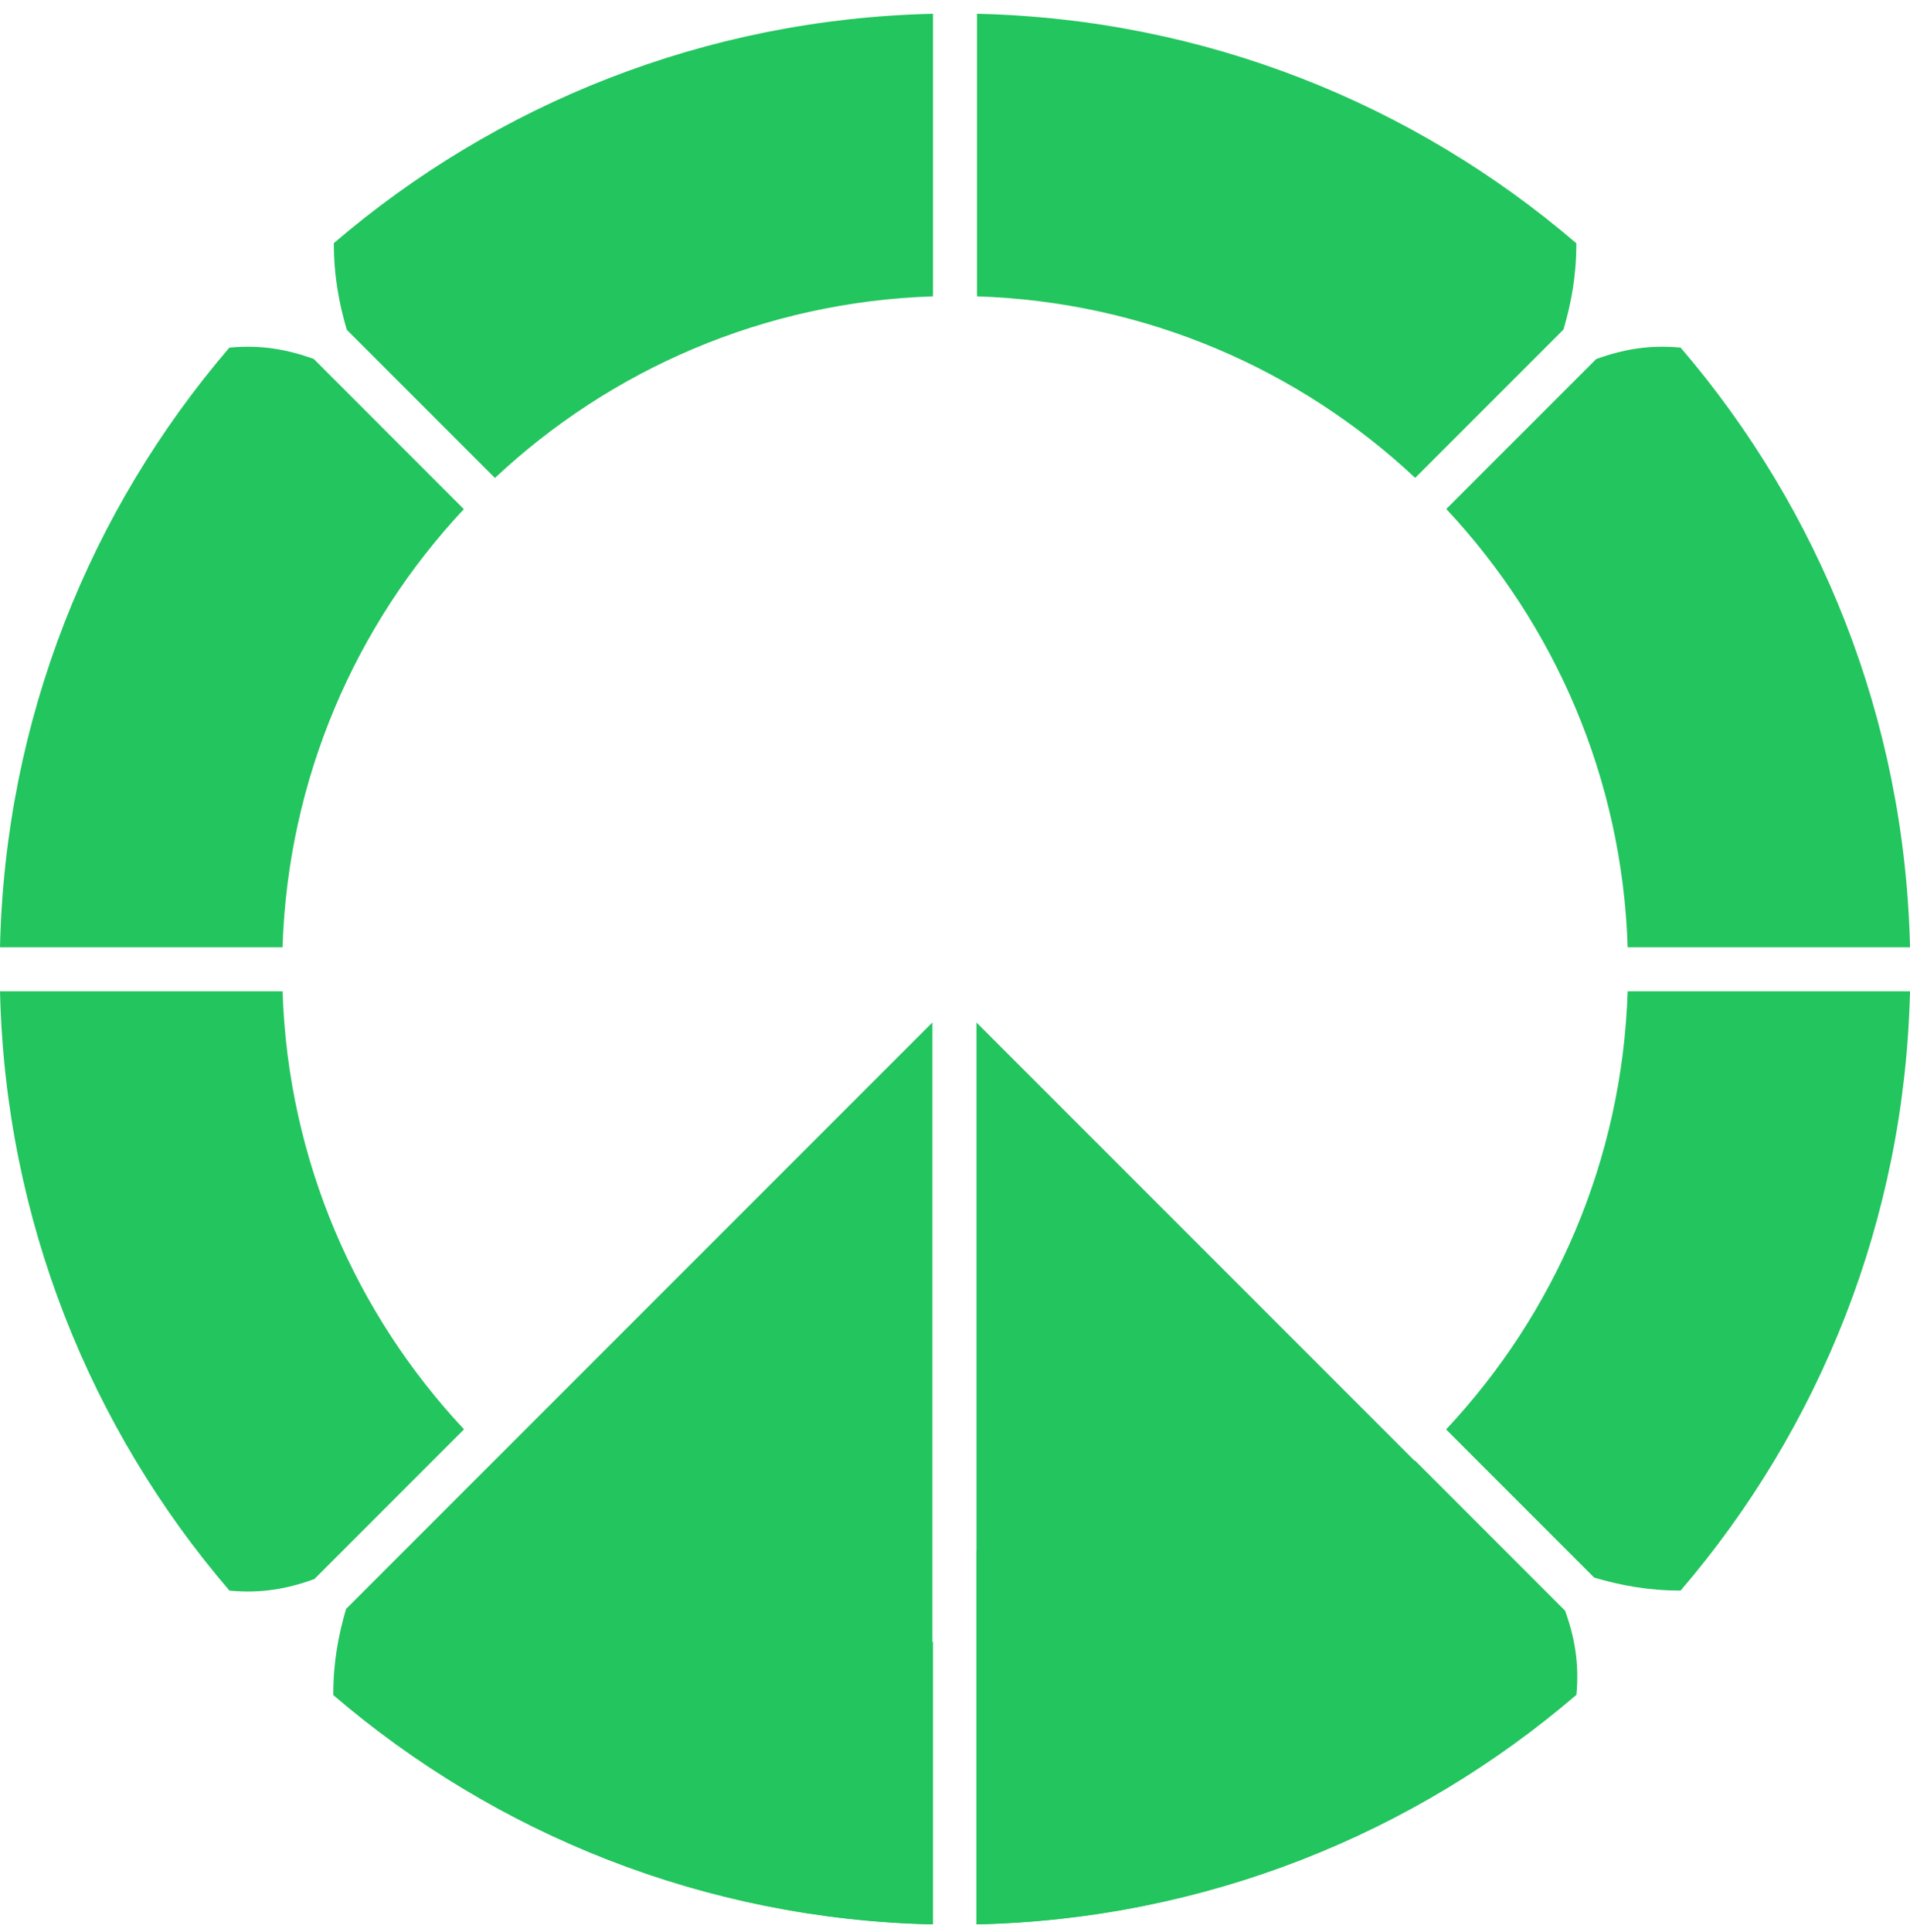
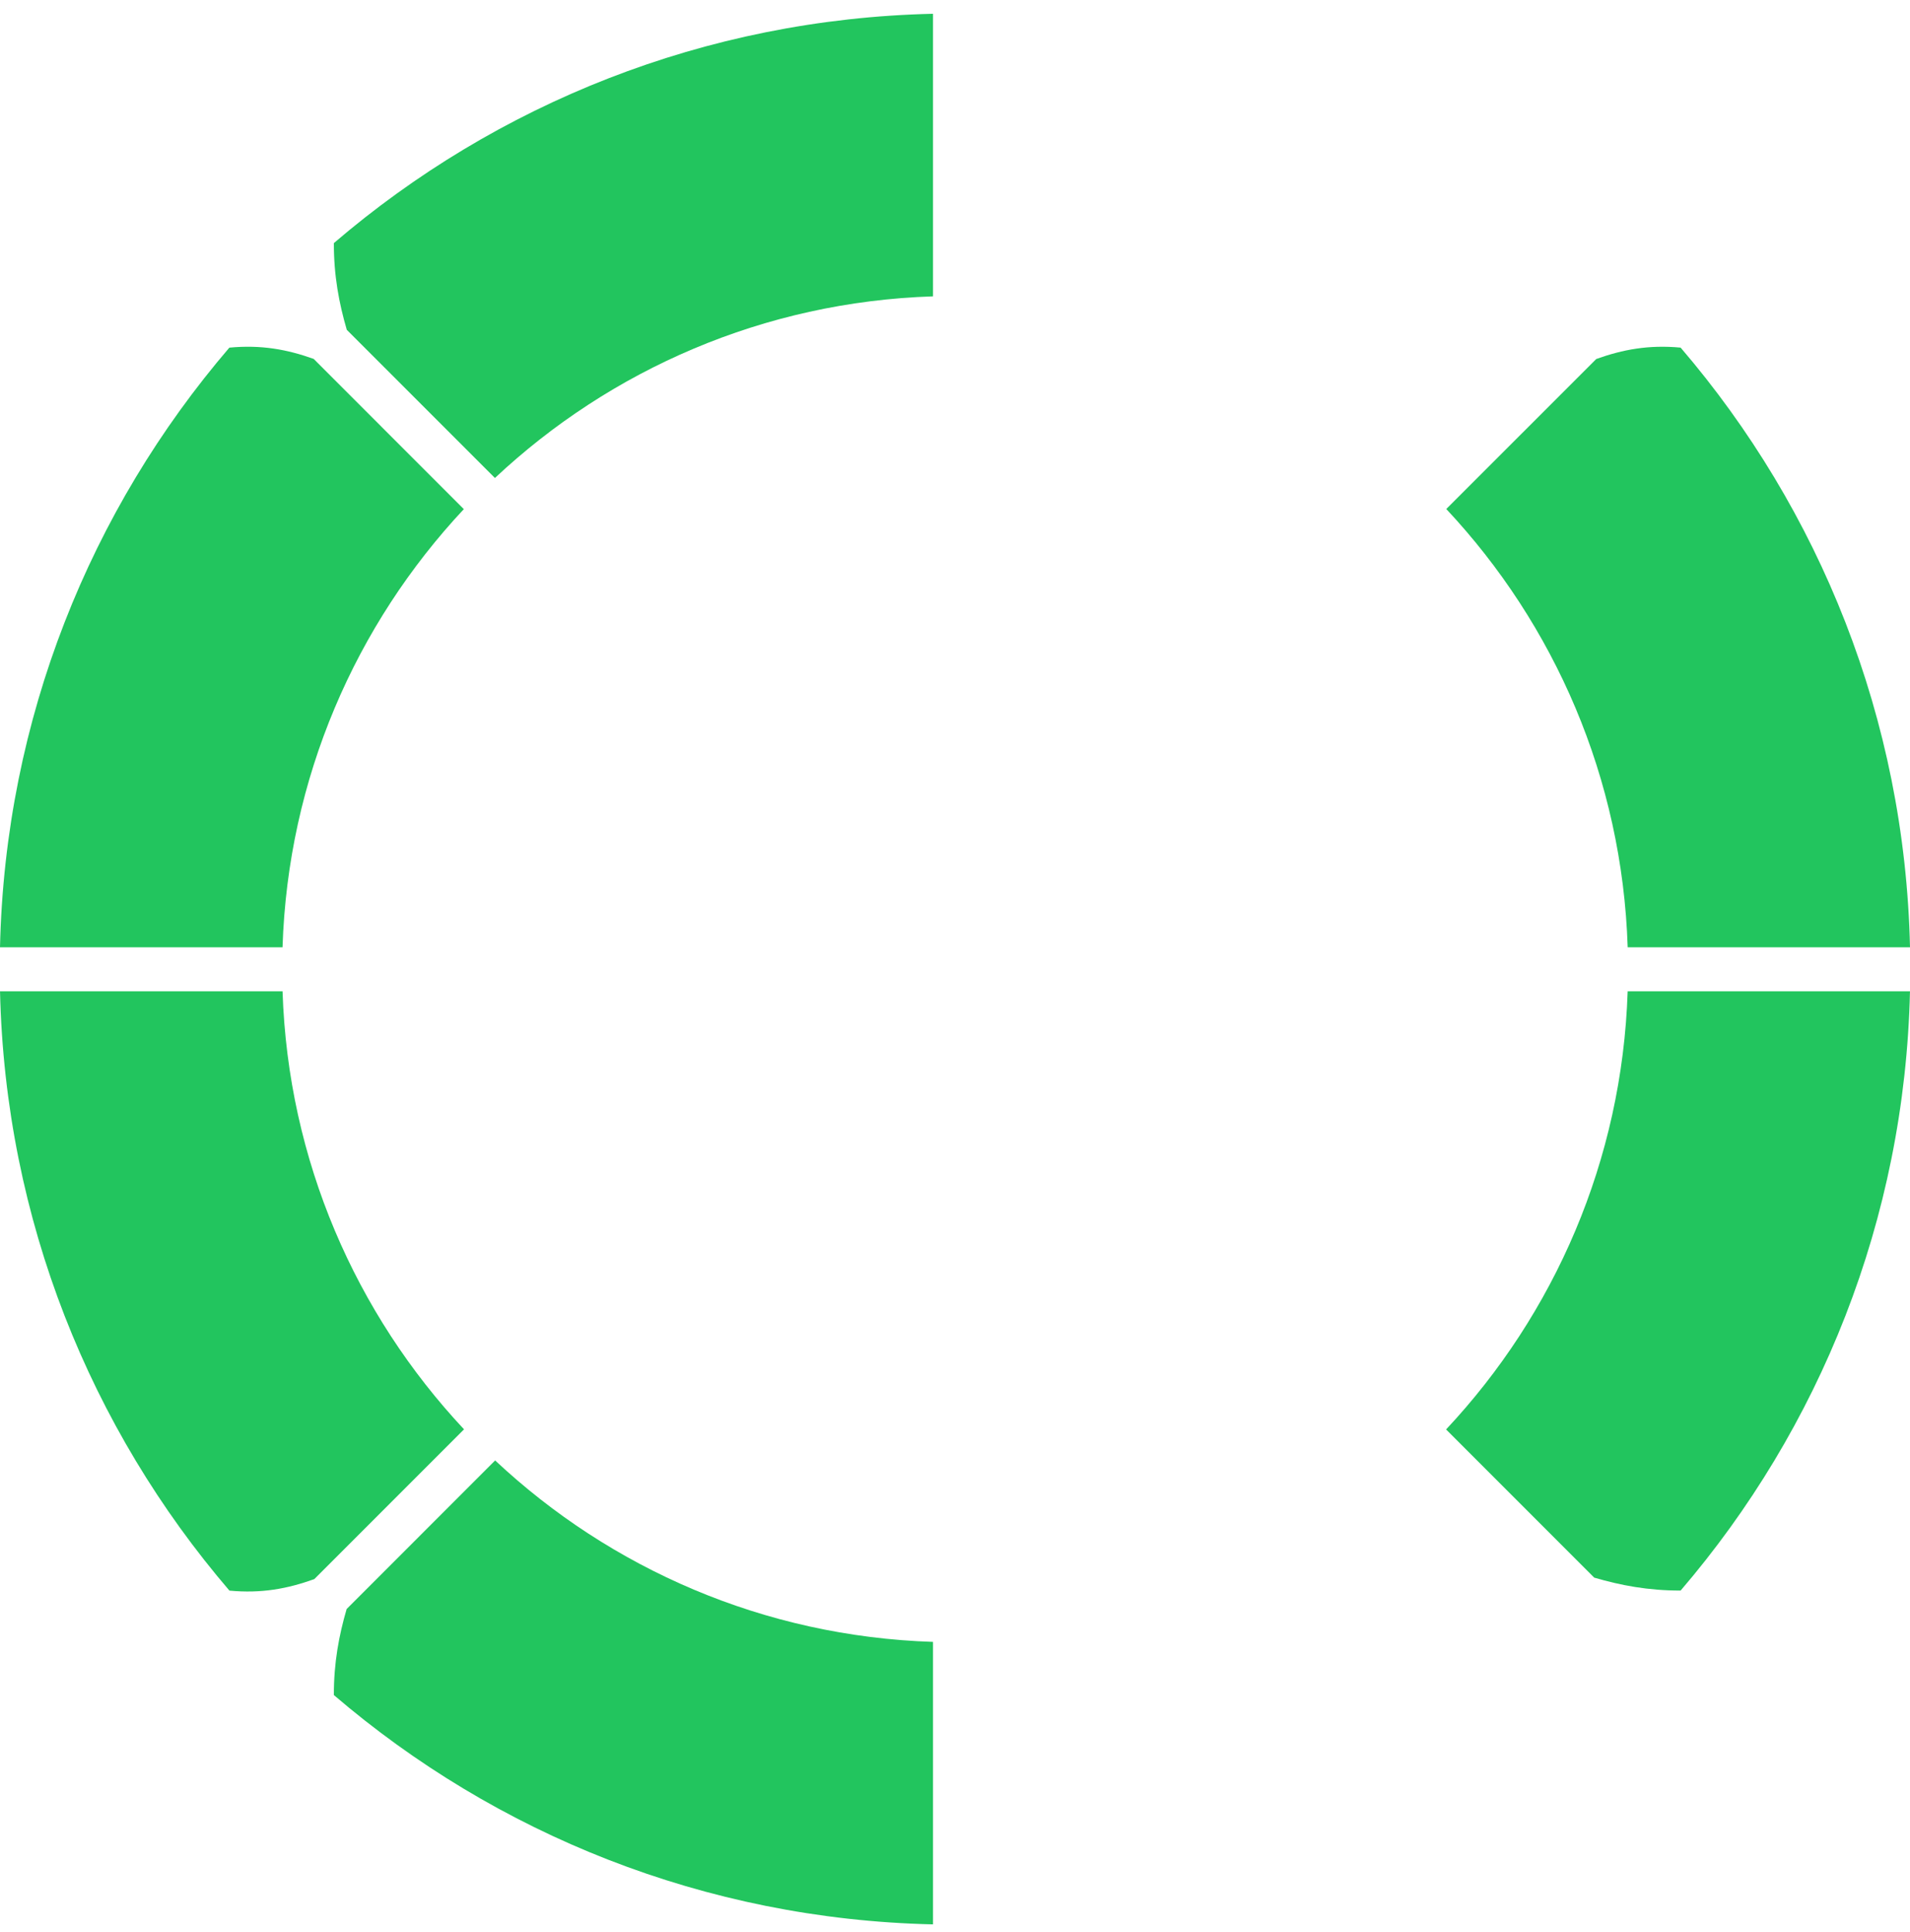
<svg xmlns="http://www.w3.org/2000/svg" width="90" height="91" viewBox="0 0 90 91" fill="none">
  <path d="M10.807 16.376C4.269 24.005 0.241 33.847 0 44.624H13.313C13.567 36.65 16.765 29.419 21.856 23.983L14.78 16.906C13.526 16.459 12.305 16.234 10.807 16.376Z" fill="#22C55E" />
  <path d="M43.964 13.96C35.988 14.217 28.756 17.42 23.321 22.516L16.341 15.537C15.973 14.274 15.729 12.991 15.732 11.451C23.358 4.919 33.194 0.893 43.964 0.649V13.96Z" fill="#22C55E" />
-   <path d="M66.684 22.511C61.247 17.416 54.014 14.214 46.036 13.96V0.649C56.811 0.893 66.651 4.922 74.278 11.46C74.28 12.99 74.038 14.267 73.673 15.522L66.684 22.511Z" fill="#22C55E" />
  <path d="M68.149 23.977L75.215 16.912C76.47 16.462 77.693 16.235 79.192 16.375C85.73 24.004 89.759 33.847 90 44.624H76.697C76.443 36.648 73.243 29.415 68.149 23.977Z" fill="#22C55E" />
-   <path d="M46.036 77.343V90.649C56.813 90.405 66.654 86.375 74.282 79.835C74.42 78.344 74.195 77.126 73.75 75.876L66.674 68.8C61.238 73.89 54.009 77.088 46.036 77.343Z" fill="#22C55E" />
  <path d="M43.964 77.342V90.649C33.194 90.406 23.358 86.379 15.732 79.847C15.729 78.32 15.97 77.046 16.334 75.793L23.331 68.795C28.765 73.886 35.993 77.085 43.964 77.342Z" fill="#22C55E" />
  <path d="M13.314 46.697C13.572 54.669 16.773 61.896 21.865 67.33L14.81 74.385C13.547 74.839 12.319 75.069 10.811 74.927C4.276 67.303 0.247 57.467 0.001 46.697H13.314Z" fill="#22C55E" />
  <path d="M68.14 67.335L75.119 74.315C76.379 74.682 77.658 74.926 79.192 74.924C85.726 67.3 89.753 57.466 89.999 46.697H76.696C76.438 54.671 73.235 61.901 68.14 67.335Z" fill="#22C55E" />
-   <path d="M46.008 73.053V90.649C56.785 90.405 66.626 86.375 74.253 79.835C74.392 78.344 74.167 77.126 73.722 75.876L46.013 48.168V73.053C46.011 73.053 46.01 73.053 46.008 73.053Z" fill="#22C55E" />
-   <path d="M43.935 90.649C33.166 90.406 23.33 86.379 15.704 79.847C15.701 78.32 15.941 77.046 16.305 75.793L43.935 48.163V90.649Z" fill="#22C55E" />
</svg>